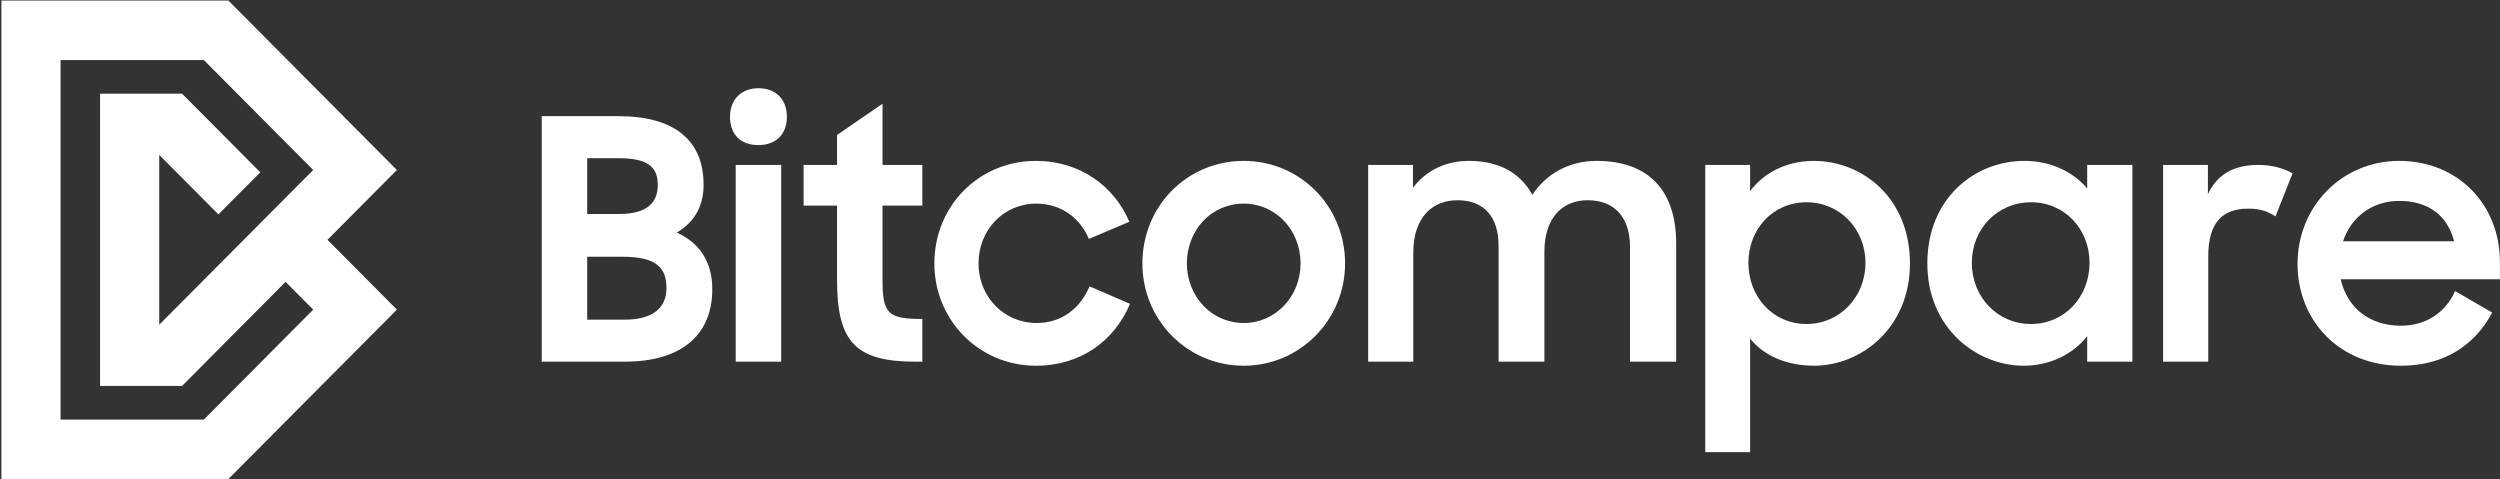
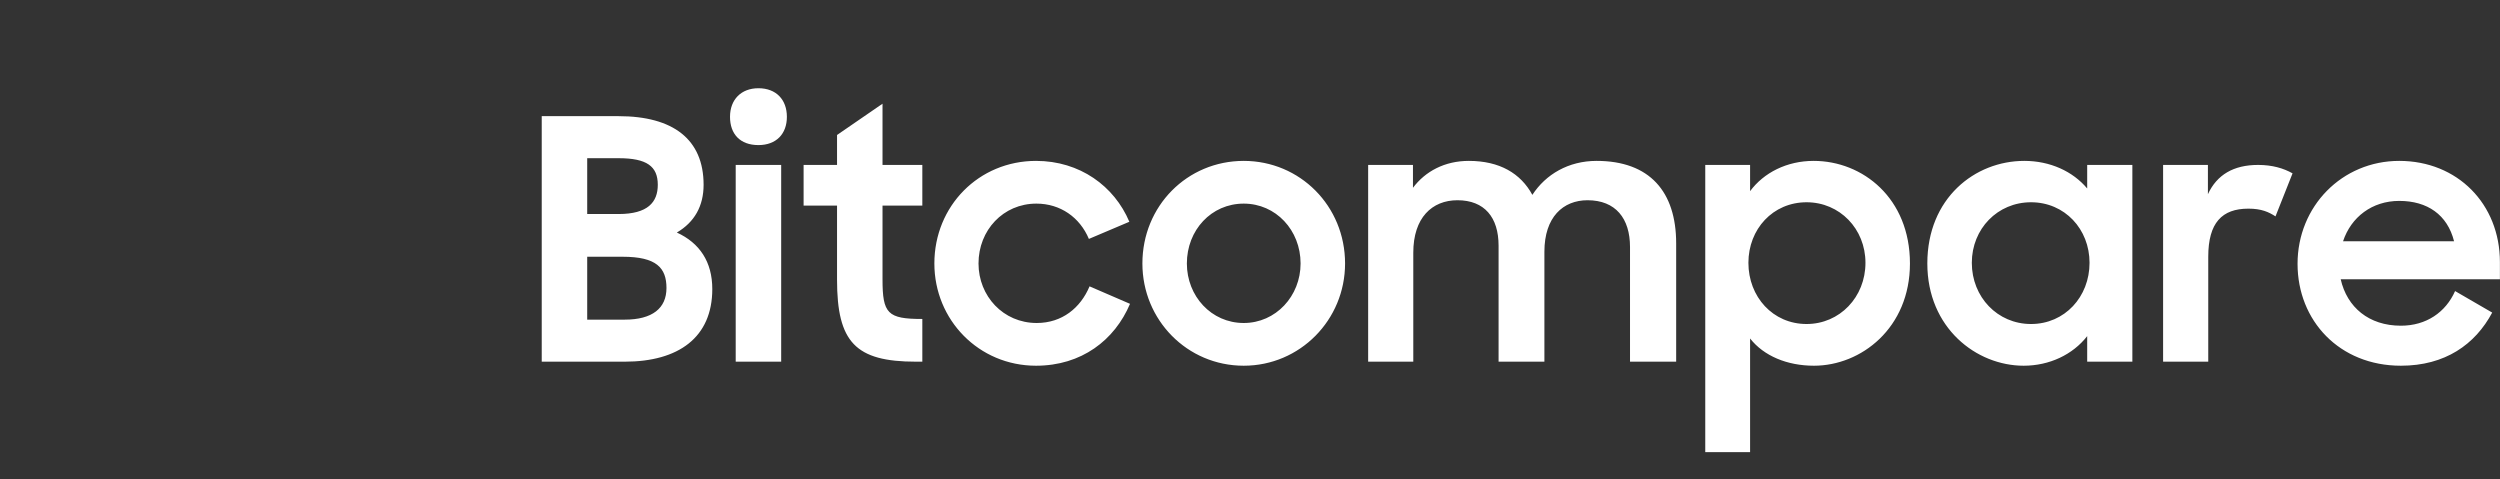
<svg xmlns="http://www.w3.org/2000/svg" width="146" height="28" viewBox="0 0 146 28" fill="none">
  <rect x="0" y="0" width="146" height="28" fill="#333333" stroke="none" />
  <g clip-path="url(#clip0_1331_82566)">
    <path fill-rule="evenodd" clip-rule="evenodd" d="M108.943 15.348C108.943 13.364 107.439 11.812 105.505 11.812C103.532 11.812 102.107 13.383 102.107 15.348C102.107 17.331 103.532 18.922 105.505 18.922C107.439 18.922 108.943 17.351 108.943 15.348ZM102.205 19.767V26.406H99.587V9.632H102.205V11.164C103.005 10.084 104.353 9.396 105.916 9.396C108.787 9.396 111.541 11.576 111.541 15.387C111.541 19.158 108.689 21.358 105.935 21.358C104.372 21.358 103.005 20.788 102.205 19.767ZM60.504 9.396C57.164 9.396 54.567 12.028 54.567 15.387C54.567 18.687 57.164 21.358 60.504 21.358C63.161 21.358 65.095 19.865 65.993 17.744L63.63 16.723C63.102 17.98 62.028 18.863 60.544 18.863C58.59 18.863 57.145 17.292 57.145 15.387C57.145 13.442 58.59 11.891 60.524 11.891C61.93 11.891 63.063 12.696 63.591 13.953L65.954 12.951C65.075 10.869 63.063 9.396 60.504 9.396ZM34.293 18.667V14.994H36.364C38.336 14.994 38.922 15.642 38.922 16.821C38.922 17.999 38.102 18.667 36.481 18.667H34.293ZM34.293 12.499V9.239H36.129C37.77 9.239 38.415 9.71 38.415 10.791C38.415 11.812 37.828 12.499 36.129 12.499H34.293ZM36.129 6.784H31.637V21.122H36.481C39.626 21.122 41.598 19.708 41.598 16.88C41.598 15.289 40.856 14.189 39.528 13.58C40.563 12.971 41.09 12.028 41.09 10.791C41.09 8.139 39.313 6.784 36.129 6.784ZM45.621 9.632H42.965V21.122H45.621V9.632ZM45.954 6.823C45.954 5.821 45.329 5.153 44.293 5.153C43.278 5.153 42.633 5.821 42.633 6.823C42.633 7.825 43.219 8.473 44.293 8.473C45.329 8.473 45.954 7.825 45.954 6.823ZM46.93 9.632H48.883V7.883L51.539 6.057V9.632H53.864V12.008H51.539V16.31C51.539 18.314 51.832 18.628 53.864 18.628V21.122H53.493C49.957 21.122 48.883 19.983 48.883 16.33V12.008H46.93V9.632ZM75.954 15.387C75.954 13.442 74.509 11.891 72.634 11.891C70.739 11.891 69.313 13.442 69.313 15.387C69.313 17.292 70.739 18.863 72.634 18.863C74.509 18.863 75.954 17.292 75.954 15.387ZM66.716 15.387C66.716 12.028 69.333 9.396 72.634 9.396C75.915 9.396 78.552 12.028 78.552 15.387C78.552 18.687 75.915 21.358 72.634 21.358C69.333 21.358 66.716 18.687 66.716 15.387ZM82.517 9.632H79.9V21.122H82.536V14.758C82.536 12.716 83.63 11.694 85.115 11.694C86.697 11.694 87.517 12.696 87.517 14.346V21.122H90.193V14.699C90.193 12.676 91.287 11.694 92.712 11.694C94.353 11.694 95.193 12.755 95.193 14.425V21.122H97.888V14.208C97.888 11.203 96.346 9.396 93.24 9.396C91.6 9.396 90.271 10.182 89.49 11.38C88.806 10.123 87.576 9.396 85.778 9.396C84.372 9.396 83.24 10.005 82.517 10.967V9.632ZM118.611 11.812C120.584 11.812 122.029 13.383 122.029 15.348C122.029 17.331 120.584 18.922 118.611 18.922C116.657 18.922 115.154 17.351 115.154 15.348C115.154 13.364 116.657 11.812 118.611 11.812ZM118.22 9.396C115.33 9.396 112.556 11.576 112.556 15.387C112.556 19.158 115.427 21.358 118.181 21.358C119.685 21.358 121.052 20.71 121.892 19.63V21.122H124.53V9.632H121.892V11.007C121.052 10.005 119.725 9.396 118.22 9.396ZM126.325 9.632H128.942V11.341C129.47 10.201 130.446 9.632 131.872 9.632C132.712 9.632 133.357 9.828 133.885 10.123L132.889 12.637C132.497 12.382 132.067 12.185 131.306 12.185C129.764 12.185 128.962 13.01 128.962 14.994V21.122H126.325V9.632ZM143.318 14.091H136.834C137.302 12.676 138.533 11.733 140.115 11.733C141.756 11.733 142.927 12.539 143.318 14.091ZM140.115 9.396C136.775 9.396 134.177 12.048 134.177 15.406C134.177 18.726 136.619 21.358 140.212 21.358C142.791 21.358 144.549 20.121 145.545 18.255L143.377 16.998C142.83 18.235 141.697 19.021 140.212 19.021C138.337 19.021 137.068 17.941 136.697 16.31H145.995V15.308C145.995 11.91 143.514 9.396 140.115 9.396Z" fill="white" />
-     <path d="M9.3 18.963V9.046L12.756 12.521L15.2 10.064L10.632 5.47H5.844V14.002V14.007V22.539H10.632L16.678 16.459L18.291 18.081L11.905 24.503H3.538V14.007V14.002V3.506H11.905L18.291 9.927L9.3 18.963ZM23.178 9.927L13.336 0.03H0.082V27.979H13.336L23.178 18.081L19.124 14.004L23.178 9.927" fill="white" />
  </g>
  <defs>
    <clipPath id="clip0_1331_82566">
      <rect width="146" height="28" fill="white" />
    </clipPath>
  </defs>
</svg>